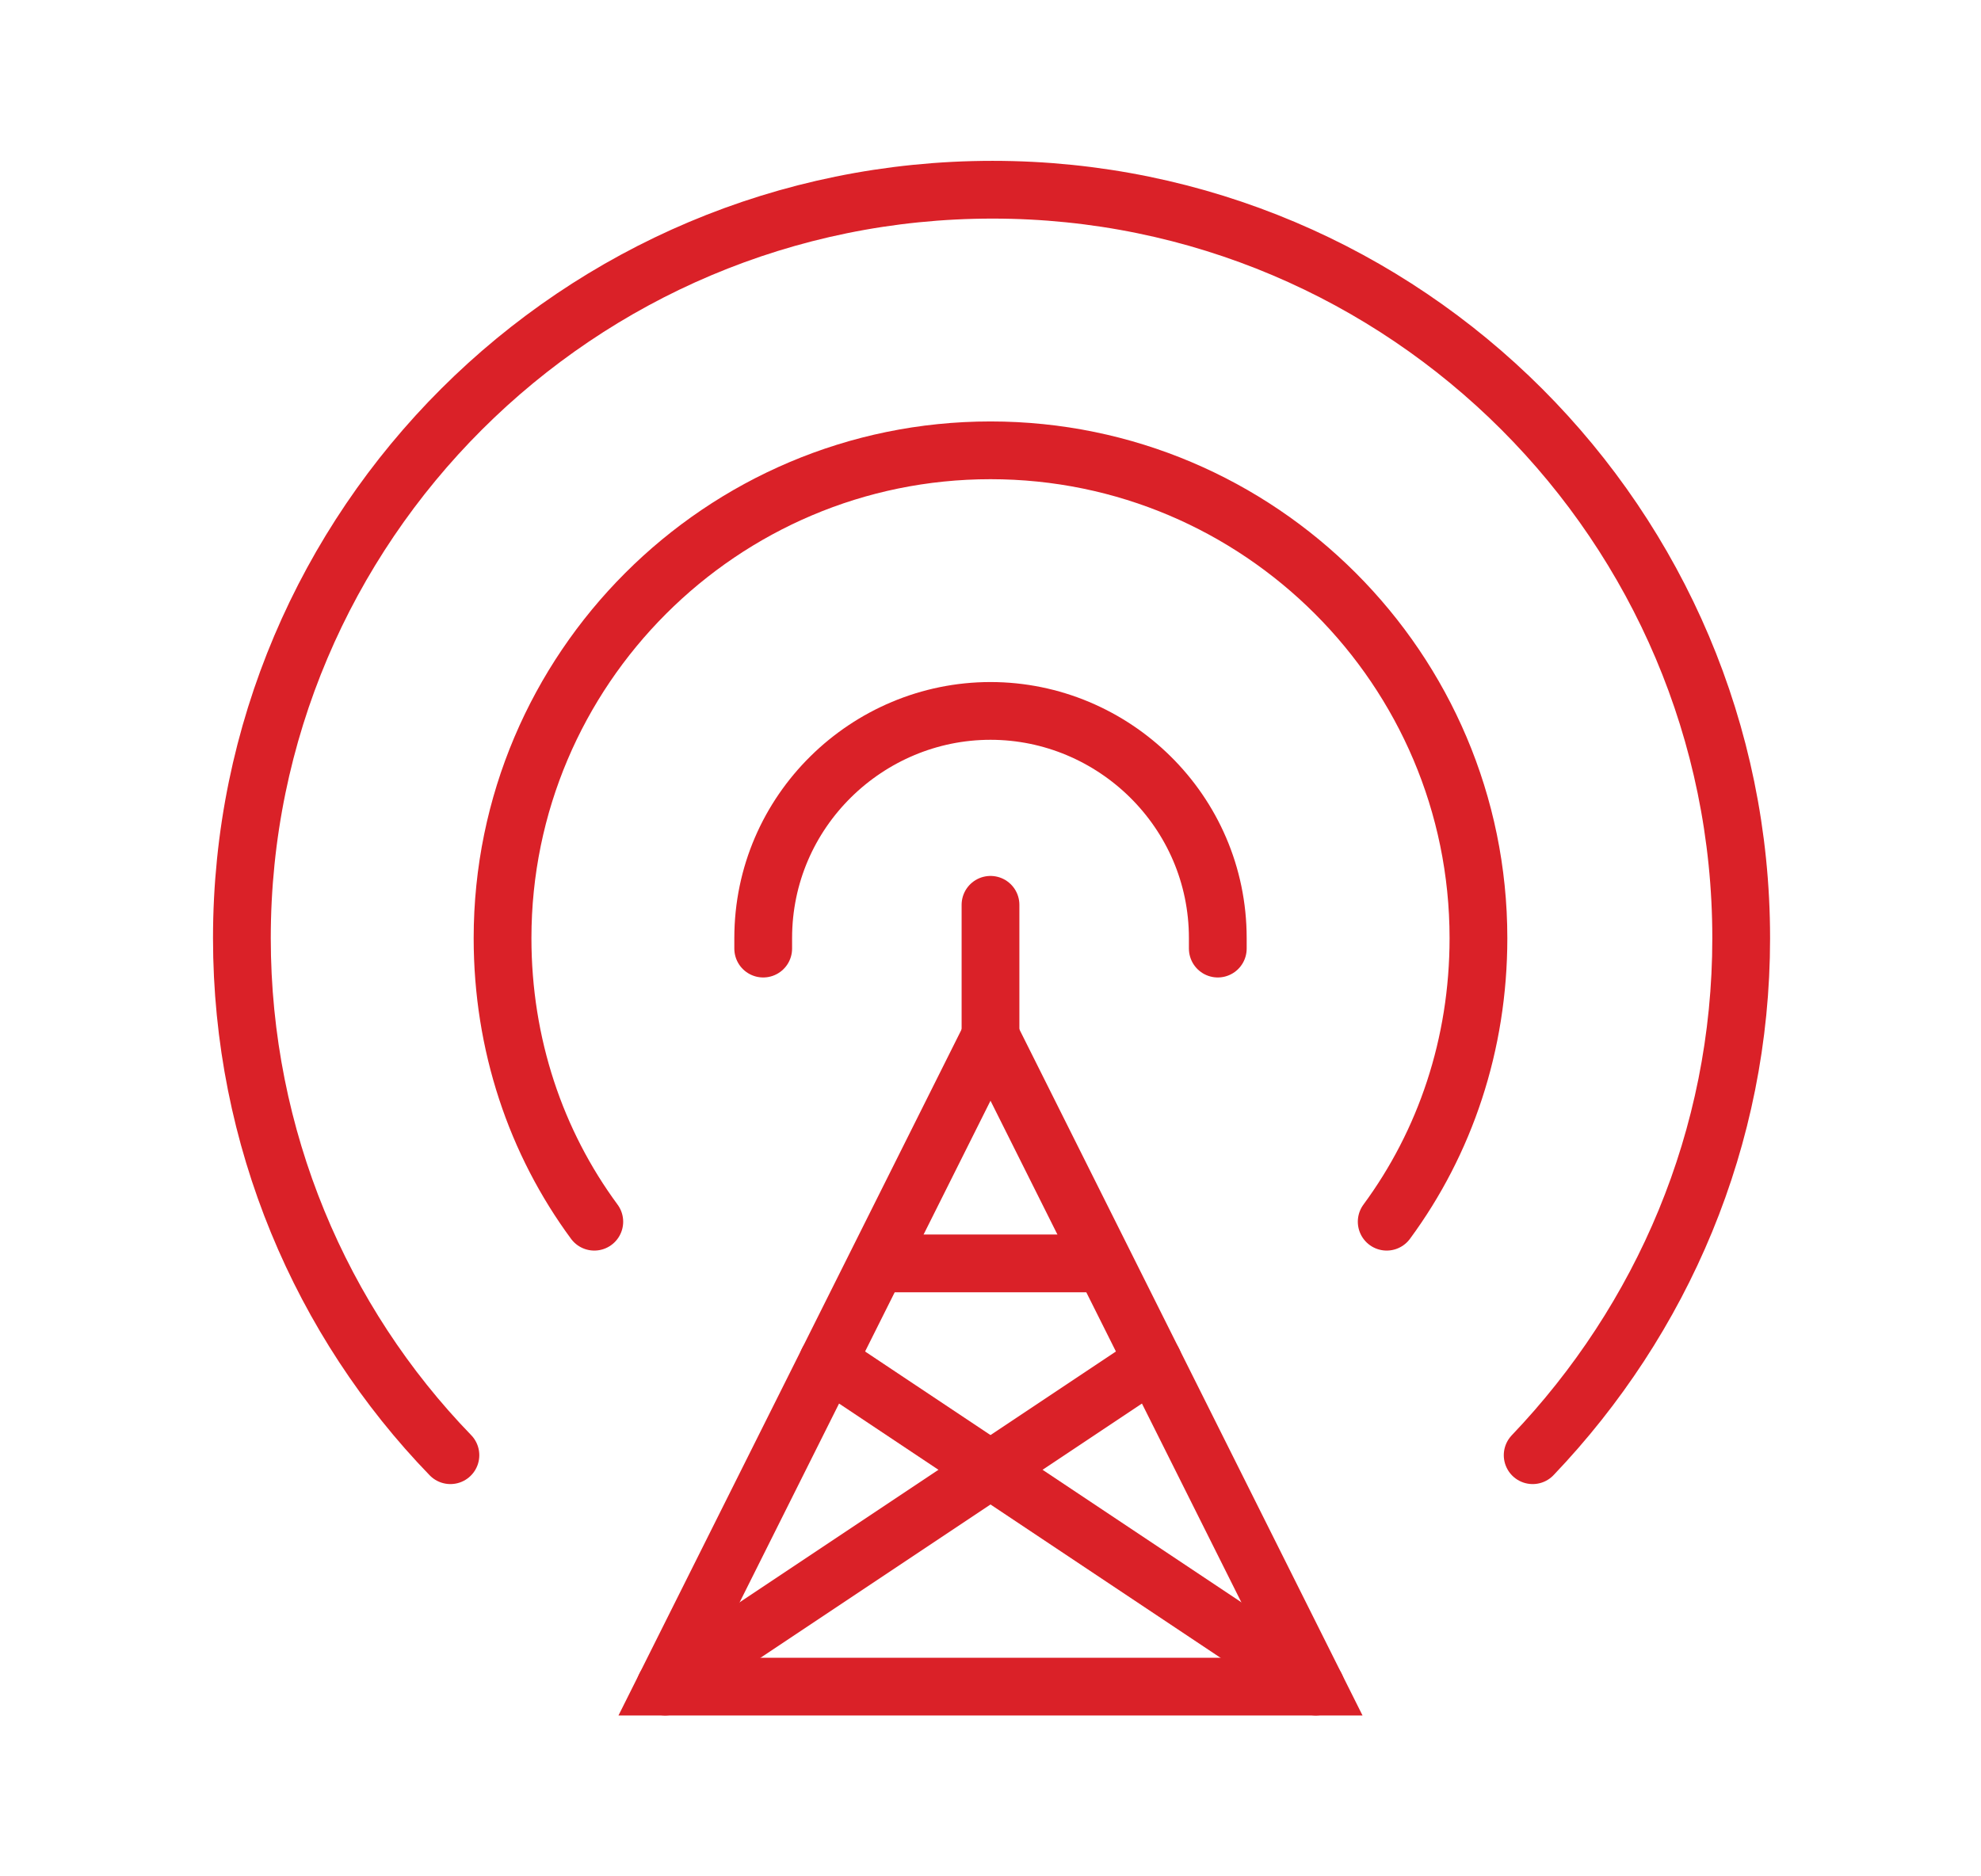
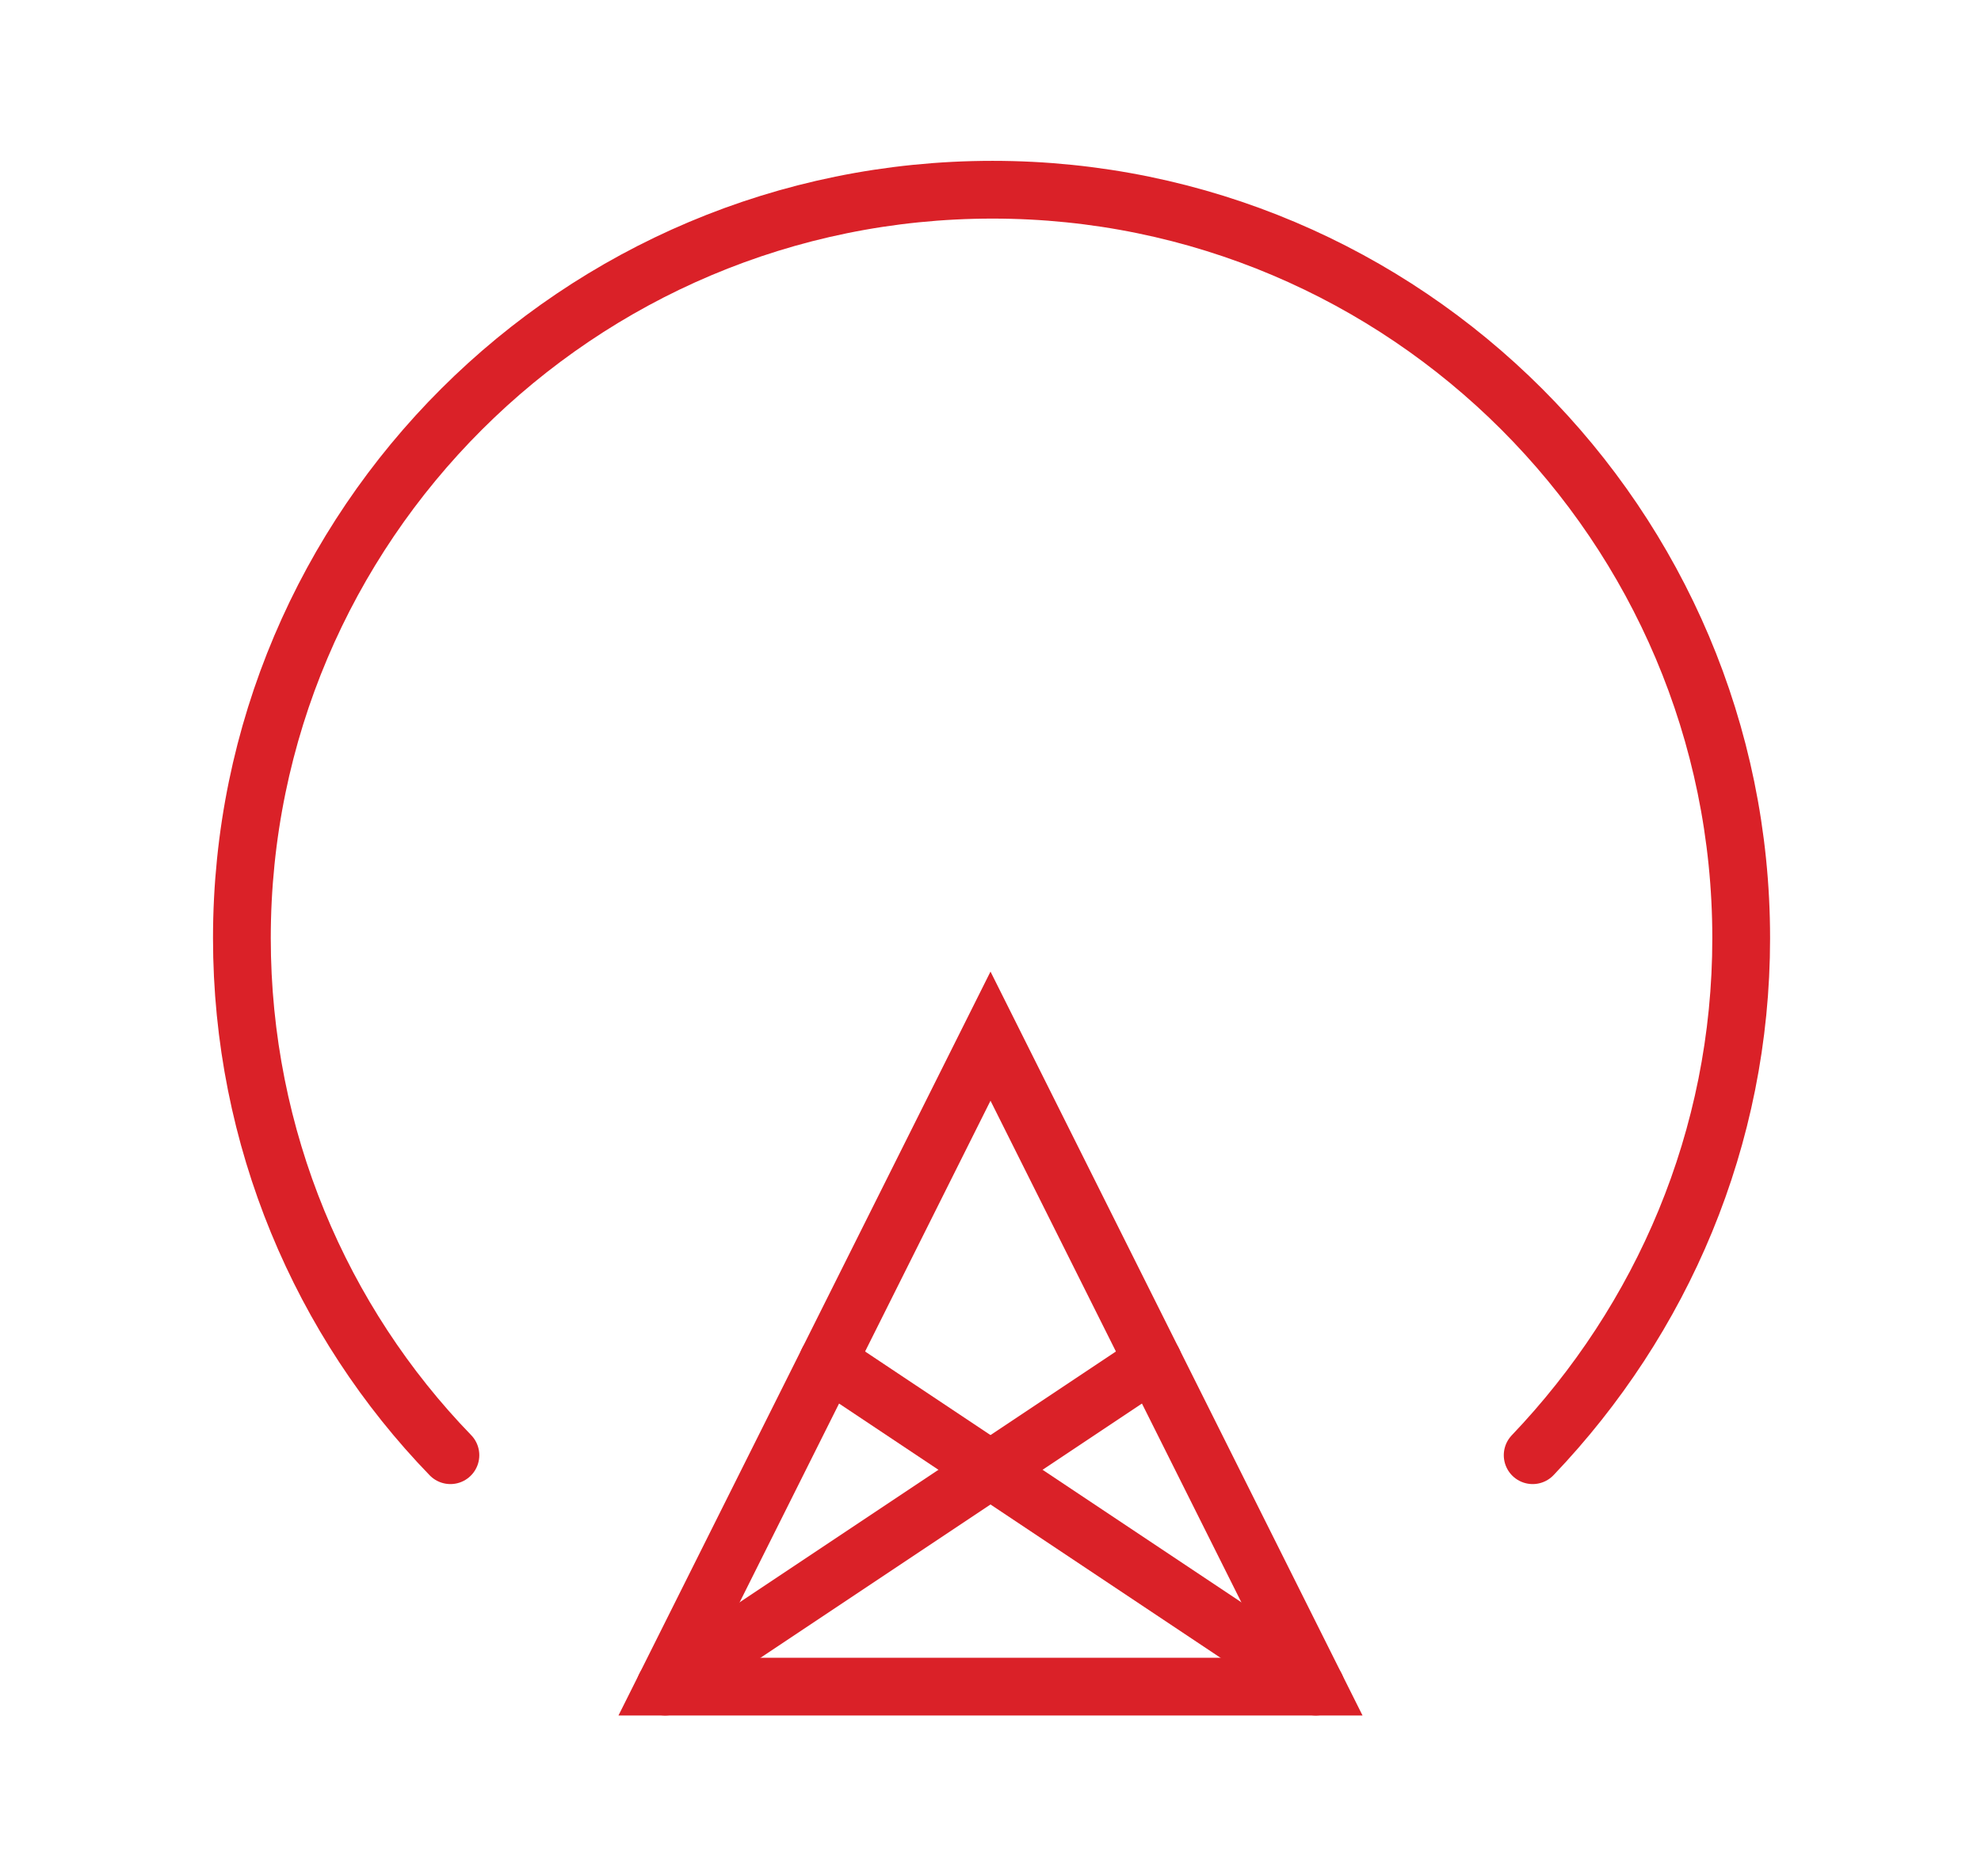
<svg xmlns="http://www.w3.org/2000/svg" version="1.1" id="Layer_1" x="0px" y="0px" width="95px" height="90px" viewBox="0 0 95 90" style="enable-background:new 0 0 95 90;" xml:space="preserve">
  <style type="text/css">
	.st0{fill:none;stroke:#DA2128;stroke-width:2.77;stroke-linecap:round;stroke-miterlimit:10;}
</style>
  <g>
    <polygon class="st0" points="31.9,80.9 63.1,80.9 47.5,49.7  " />
    <path class="st0" d="M73.5,69.8c6.2-6.5,10-15.2,10-24.8c0-19.8-16.1-35.9-35.9-35.9C27.7,9.1,11.6,25.2,11.6,45   c0,9.6,3.8,18.4,10,24.8" />
-     <path class="st0" d="M28.5,58.6c-2.8-3.8-4.4-8.5-4.4-13.6c0-12.9,10.5-23.4,23.4-23.4c12.9,0,23.4,10.5,23.4,23.4   c0,5.1-1.6,9.8-4.4,13.6" />
-     <path class="st0" d="M36.6,45.5c0-0.2,0-0.3,0-0.5c0-6.1,5-10.9,10.9-10.9c5.9,0,10.9,4.8,10.9,10.9c0,0.2,0,0.3,0,0.5" />
-     <line class="st0" x1="47.5" y1="49.7" x2="47.5" y2="43.4" />
    <line class="st0" x1="31.9" y1="80.9" x2="55.3" y2="65.3" />
    <line class="st0" x1="63.1" y1="80.9" x2="39.7" y2="65.3" />
-     <line class="st0" x1="42.1" y1="60.6" x2="52.9" y2="60.6" />
  </g>
</svg>